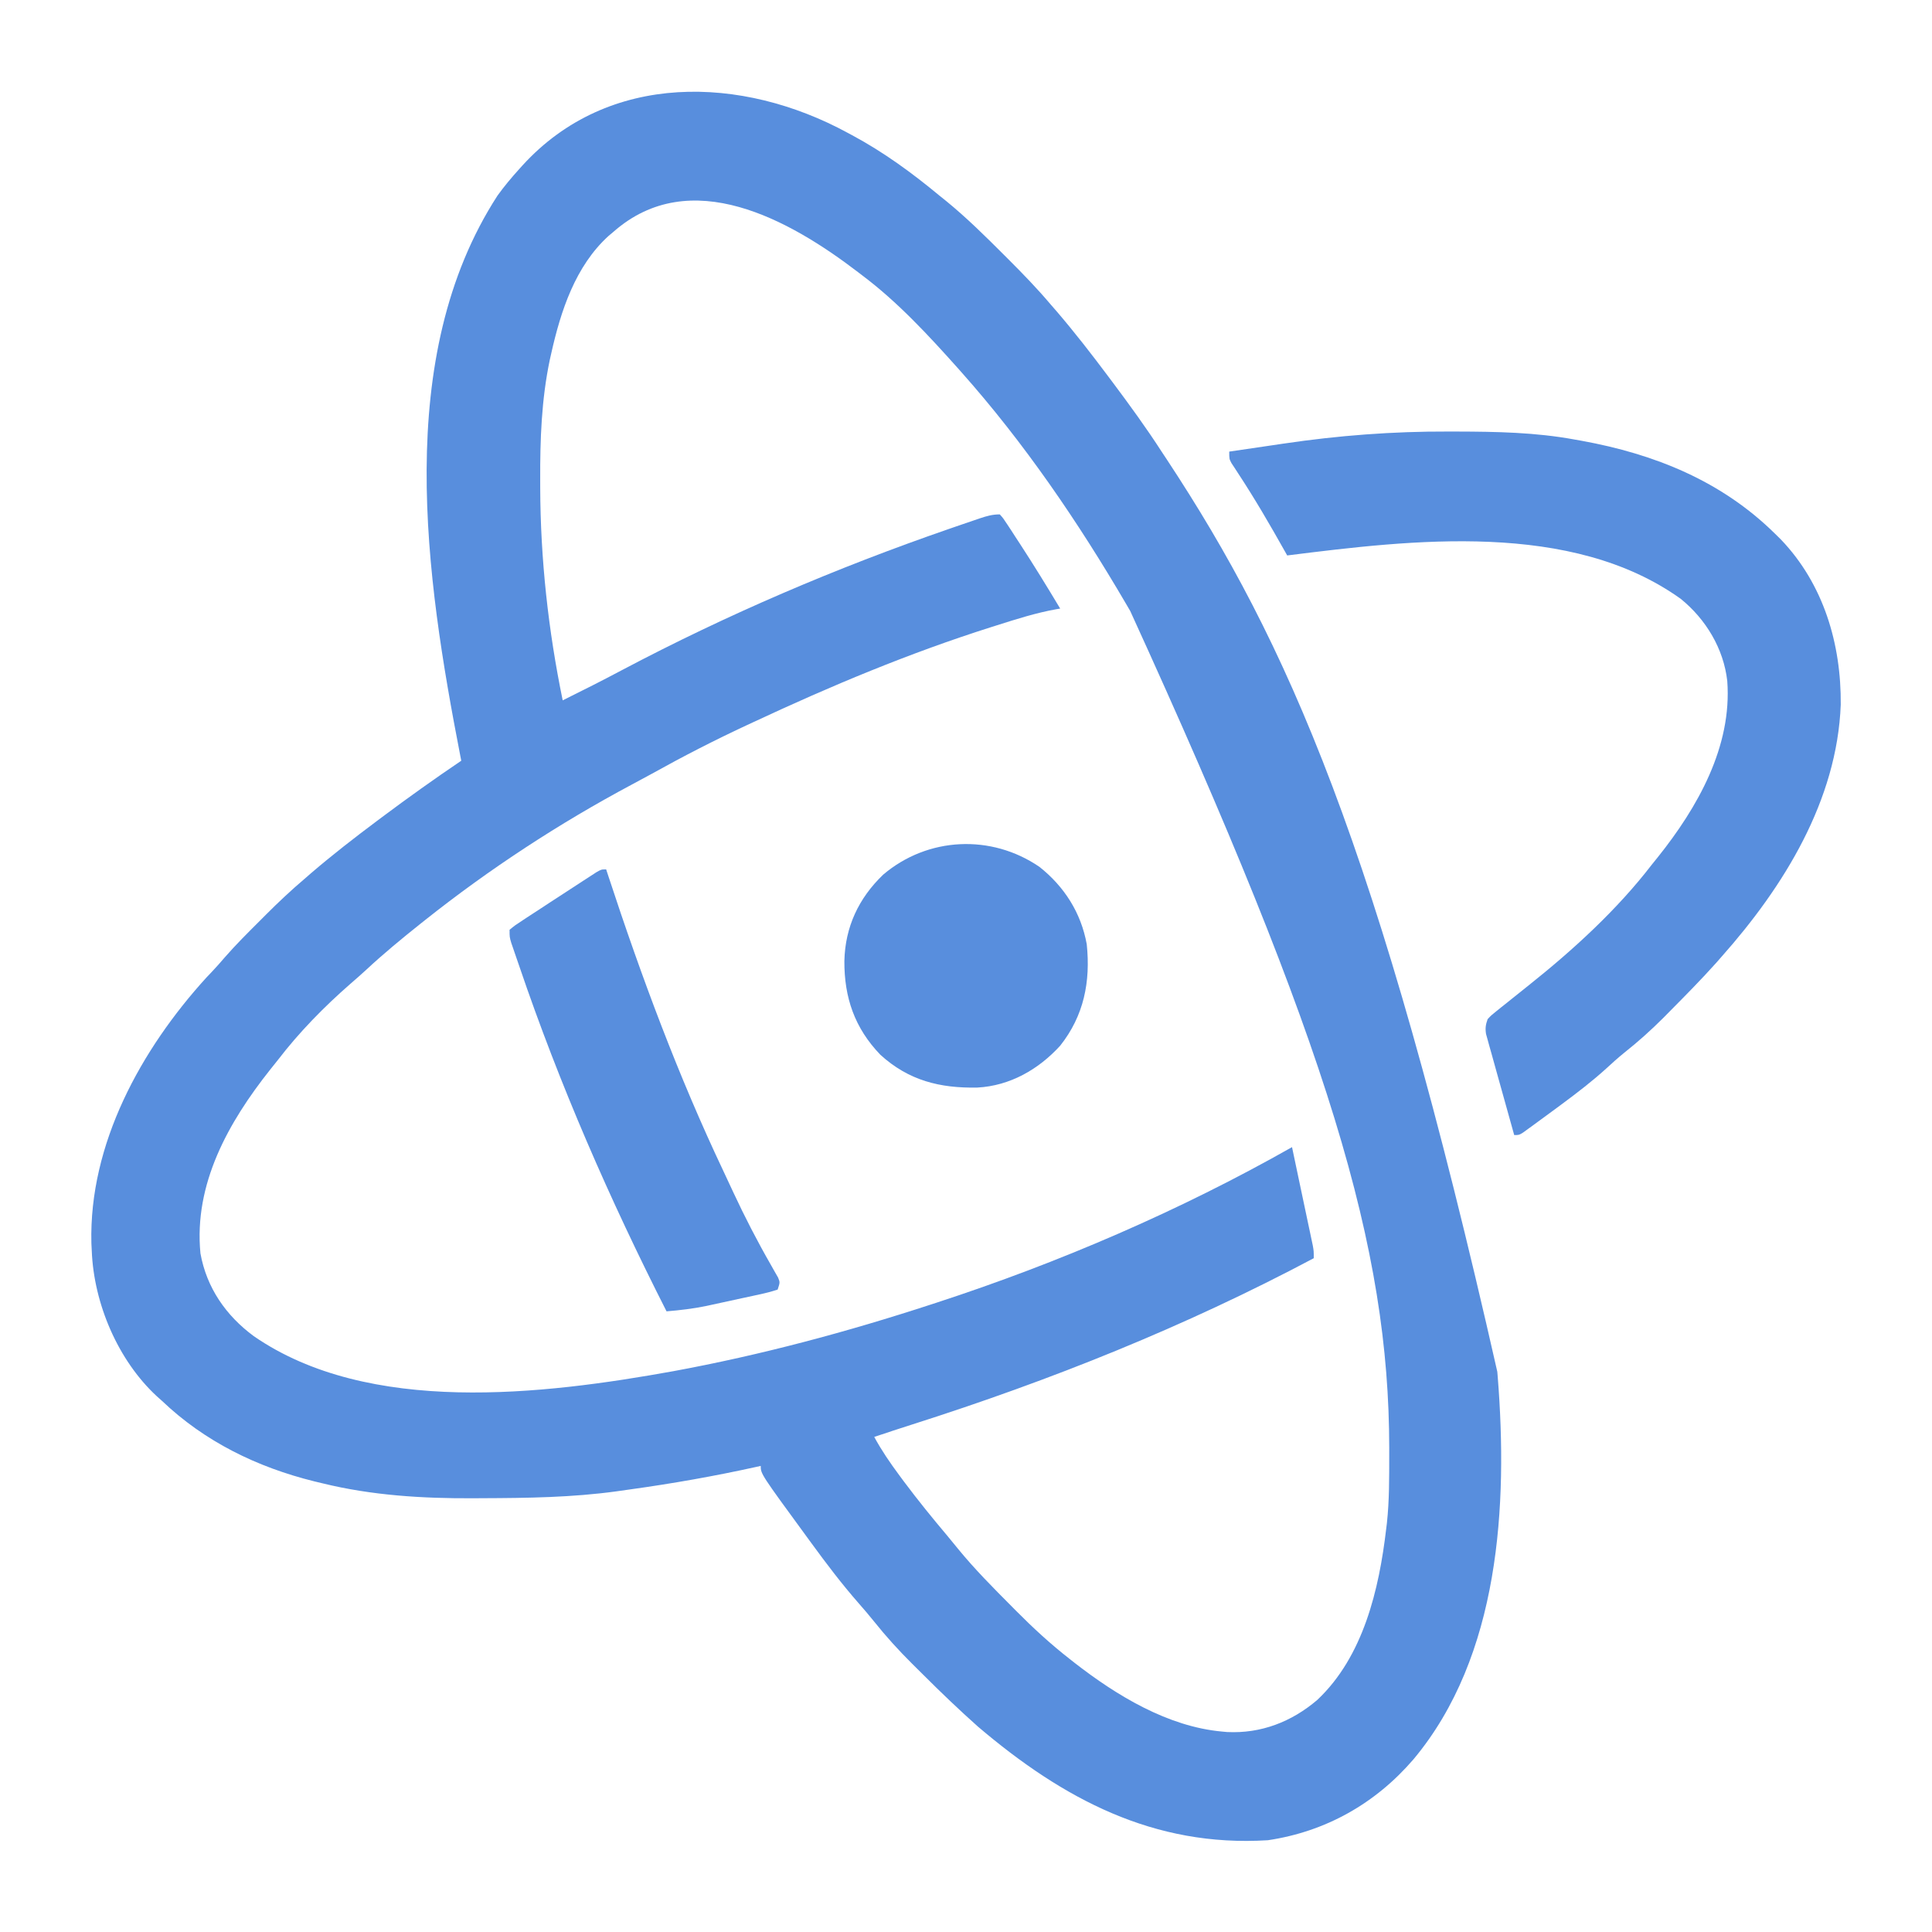
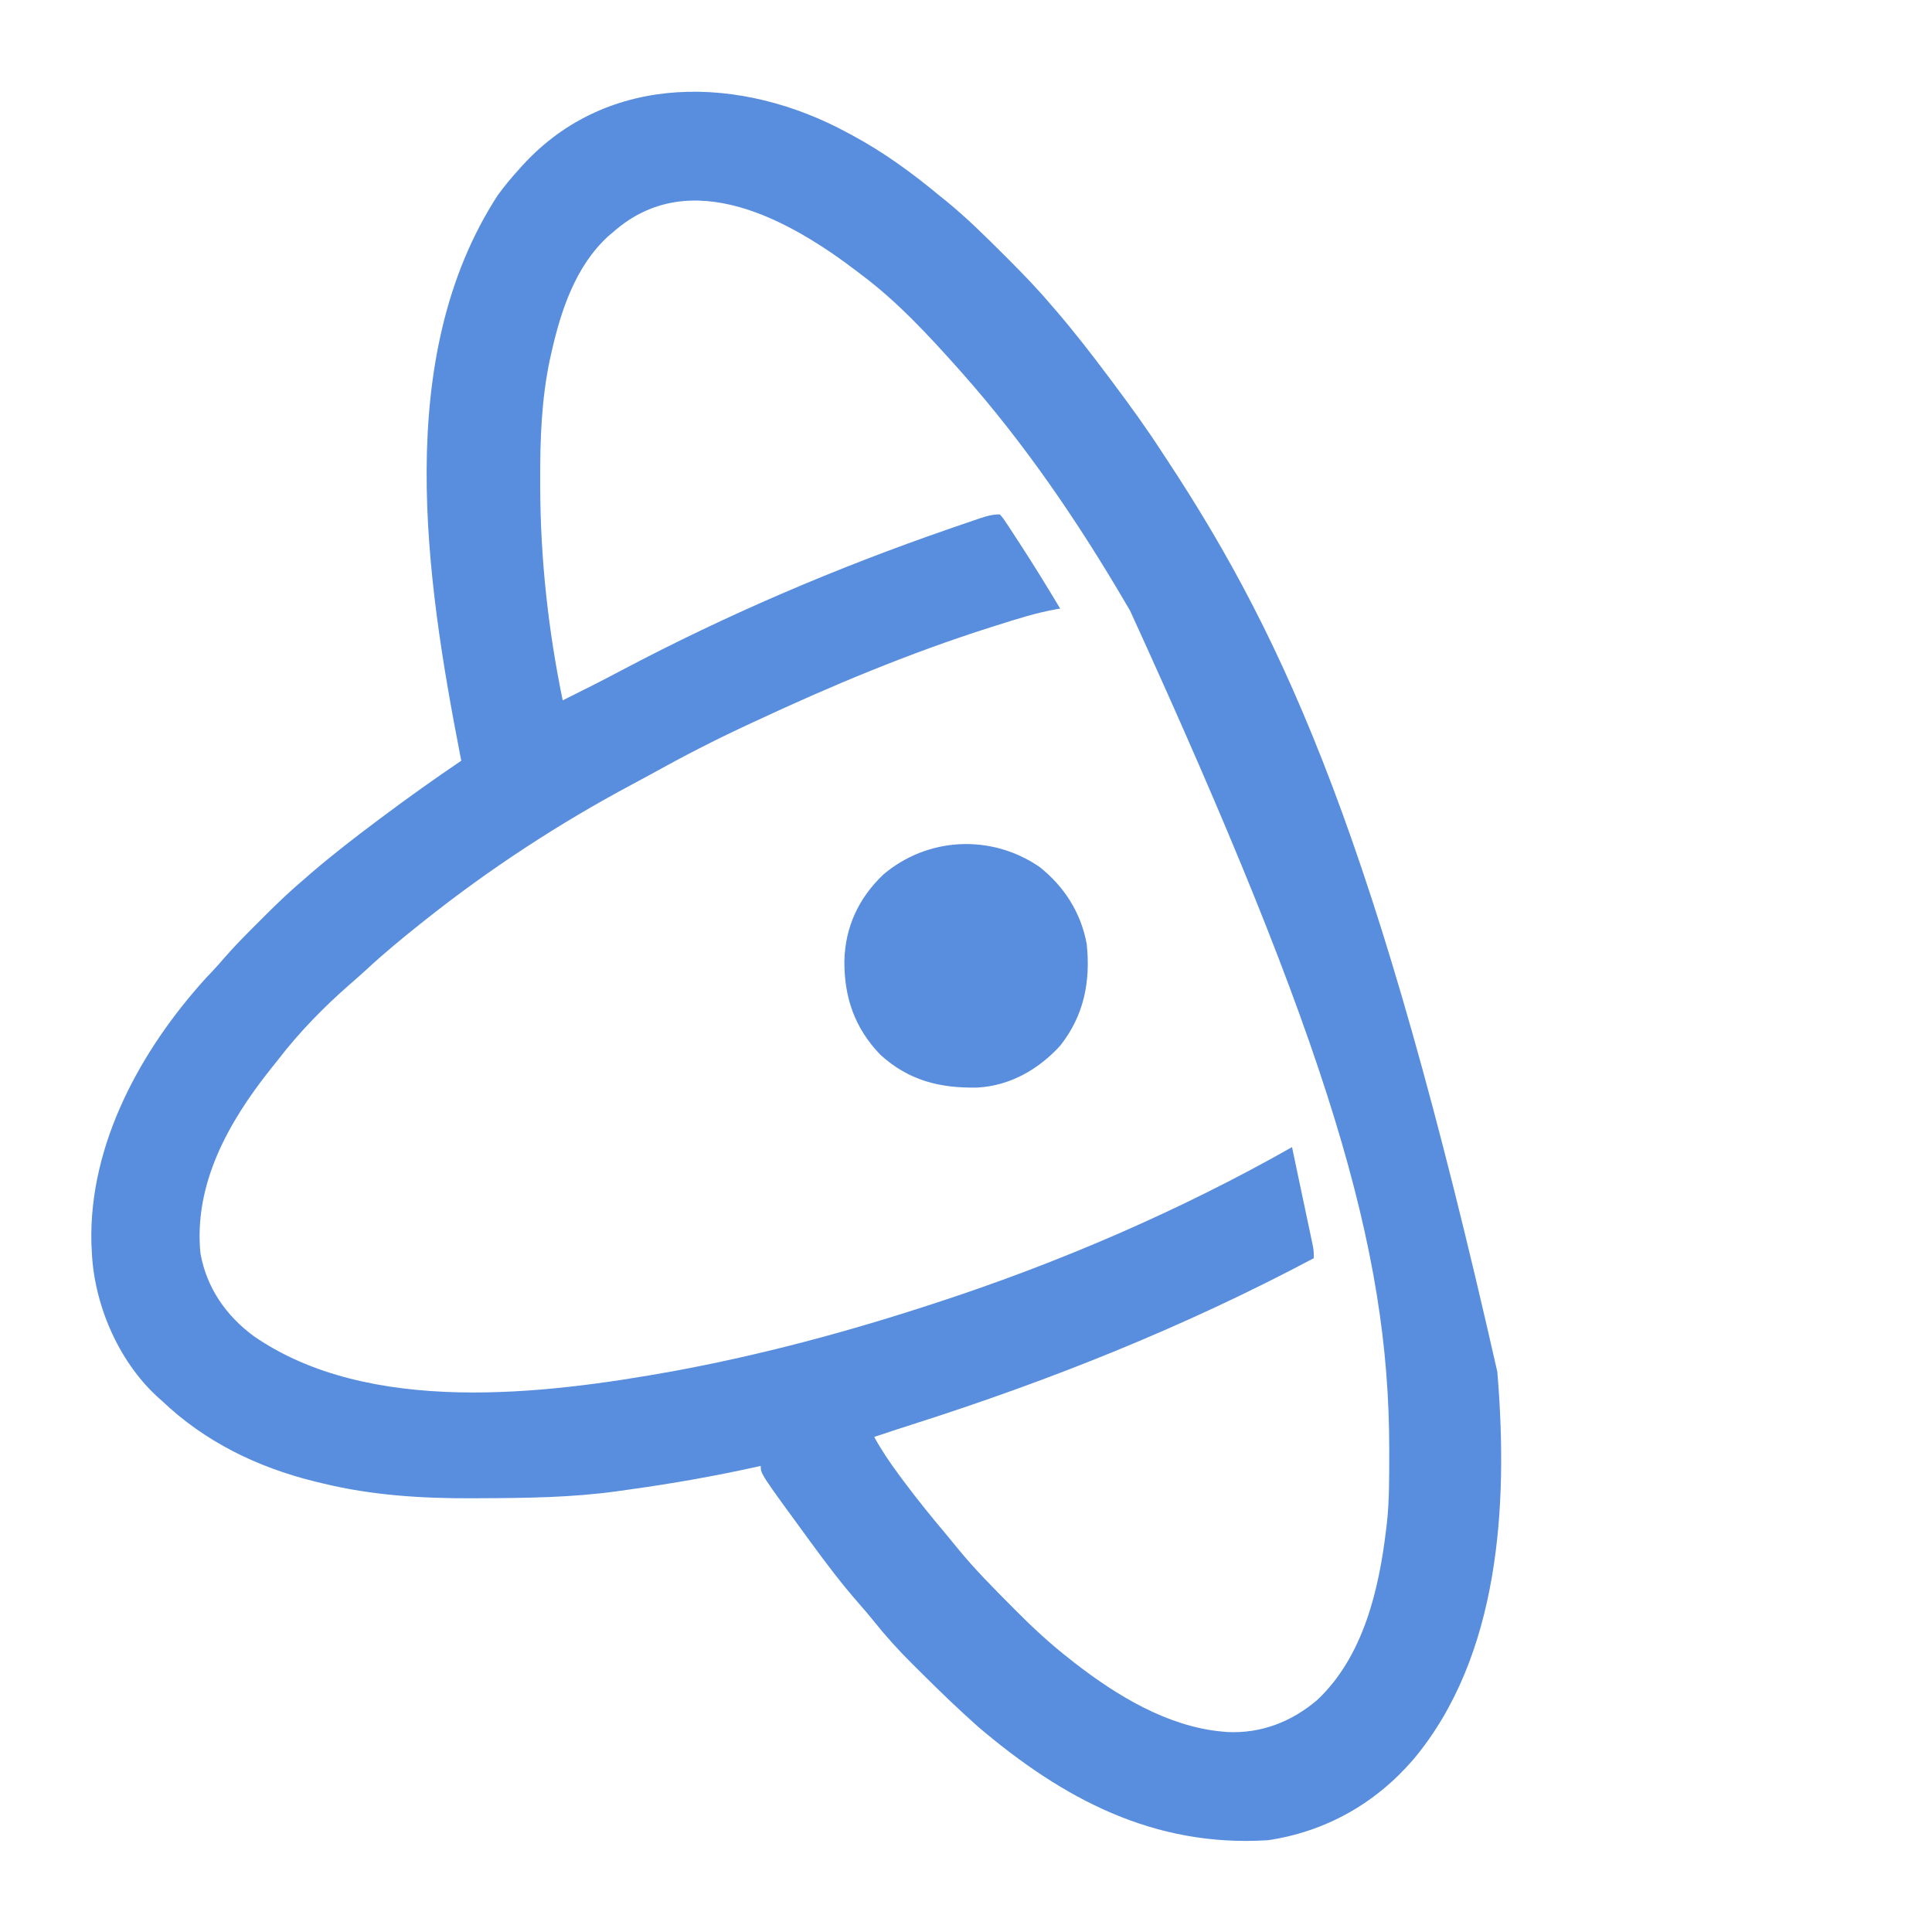
<svg xmlns="http://www.w3.org/2000/svg" version="1.1" width="800" height="800">
  <path d="M0 0 C0.904 0.483 0.904 0.483 1.827 0.977 C14.851 7.968 26.637 16.574 38 26 C38.94 26.754 39.879 27.508 40.848 28.285 C49.377 35.258 57.156 42.967 64.938 50.75 C65.482 51.293 66.026 51.836 66.586 52.396 C72.606 58.417 78.5 64.494 84 71 C84.877 72.01 85.754 73.019 86.633 74.027 C94.109 82.757 101.113 91.801 108 101 C108.598 101.798 109.196 102.597 109.812 103.419 C116.807 112.779 123.657 122.182 130 132 C130.799 133.21 131.598 134.42 132.398 135.629 C181.917 210.824 219.603 294.774 269 513 C269.087 514.041 269.087 514.041 269.175 515.103 C273.407 568.212 270.048 630.711 234.316 673.468 C218.564 691.797 197.92 703.454 174 707 C126.79 709.94 89.228 689.956 54 660 C46.22 653.067 38.702 645.889 31.335 638.521 C29.808 636.995 28.272 635.478 26.736 633.961 C21.118 628.374 15.9 622.645 10.95 616.443 C8.884 613.855 6.737 611.359 4.553 608.87 C-2.424 600.911 -8.764 592.546 -15 584 C-15.549 583.251 -16.097 582.502 -16.663 581.73 C-36 555.303 -36 555.303 -36 552 C-36.839 552.188 -36.839 552.188 -37.695 552.38 C-55.033 556.221 -72.463 559.29 -90.049 561.729 C-91.884 561.984 -93.717 562.246 -95.55 562.509 C-114.124 565.072 -132.653 565.309 -151.375 565.375 C-152.556 565.383 -153.736 565.391 -154.953 565.399 C-176.041 565.508 -197.016 564.239 -217.562 559.188 C-218.641 558.929 -219.72 558.67 -220.832 558.404 C-244.503 552.547 -266.269 541.947 -284 525 C-284.675 524.399 -285.351 523.799 -286.047 523.18 C-302.161 508.29 -312.134 484.831 -313 463 C-313.052 461.942 -313.103 460.883 -313.156 459.793 C-314.206 418.706 -292.589 379.513 -265.562 349.812 C-264.842 349.056 -264.121 348.299 -263.379 347.52 C-261.477 345.505 -259.669 343.461 -257.867 341.359 C-253.333 336.153 -248.453 331.307 -243.562 326.438 C-242.208 325.077 -242.208 325.077 -240.826 323.689 C-235.713 318.584 -230.507 313.677 -225 309 C-223.99 308.123 -222.981 307.245 -221.973 306.367 C-213.243 298.891 -204.199 291.887 -195 285 C-194.223 284.418 -193.446 283.836 -192.645 283.236 C-181.934 275.233 -171.077 267.487 -160 260 C-160.188 259.04 -160.188 259.04 -160.38 258.061 C-174.745 184.089 -188.368 92.993 -145 26 C-142.206 22.126 -139.208 18.538 -136 15 C-135.557 14.508 -135.113 14.015 -134.657 13.508 C-99.049 -25.558 -43.699 -23.766 0 0 Z M-97 41 C-97.668 41.562 -98.335 42.124 -99.023 42.703 C-112.771 55.201 -118.812 73.787 -122.75 91.375 C-122.949 92.259 -123.148 93.142 -123.353 94.053 C-126.801 110.532 -127.374 126.972 -127.312 143.75 C-127.311 144.78 -127.309 145.81 -127.307 146.872 C-127.219 176.5 -123.981 205.961 -118 235 C-109.734 230.918 -101.516 226.765 -93.375 222.438 C-49.704 199.365 -4.677 180.133 42 164 C42.957 163.668 43.914 163.336 44.899 162.995 C47.451 162.114 50.006 161.241 52.562 160.375 C53.289 160.127 54.015 159.879 54.763 159.623 C57.641 158.666 59.944 158 63 158 C64.451 159.642 64.451 159.642 65.969 161.961 C66.535 162.817 67.102 163.674 67.685 164.556 C68.583 165.951 68.583 165.951 69.5 167.375 C70.116 168.315 70.731 169.255 71.366 170.223 C77.102 179.032 82.604 187.98 88 197 C87.467 197.087 86.933 197.174 86.384 197.264 C77.963 198.784 69.89 201.353 61.75 203.938 C60.603 204.3 60.603 204.3 59.433 204.67 C25.602 215.391 -6.863 228.974 -39 244 C-39.962 244.447 -40.925 244.894 -41.917 245.354 C-55.319 251.59 -68.36 258.309 -81.275 265.497 C-83.979 266.989 -86.699 268.448 -89.426 269.898 C-119.431 285.902 -148.36 304.832 -175 326 C-175.957 326.76 -175.957 326.76 -176.934 327.536 C-184.626 333.665 -192.174 339.882 -199.375 346.586 C-201.483 348.524 -203.618 350.403 -205.785 352.273 C-216.785 361.87 -227.125 372.41 -236 384 C-237.035 385.297 -238.072 386.592 -239.109 387.887 C-256.427 409.711 -270.799 435.273 -268 464 C-265.442 478.238 -257.431 489.783 -245.906 498.281 C-198.24 531.192 -126.076 522.517 -72.229 512.786 C-35.737 506.06 -0.252 496.523 35 485 C35.64 484.792 36.279 484.583 36.938 484.368 C87.531 467.86 137.701 446.251 184 420 C184.928 424.395 185.854 428.791 186.777 433.188 C187.64 437.293 188.508 441.397 189.379 445.5 C189.836 447.667 190.293 449.833 190.75 452 C190.973 453.044 191.195 454.088 191.425 455.164 C191.63 456.141 191.835 457.118 192.047 458.125 C192.323 459.428 192.323 459.428 192.604 460.758 C193 463 193 463 193 466 C139.641 494.352 84.218 516.527 26.682 534.857 C21.44 536.528 16.216 538.248 11 540 C14.058 545.624 17.562 550.737 21.375 555.875 C21.987 556.702 22.599 557.529 23.23 558.382 C29.037 566.162 35.135 573.673 41.397 581.089 C42.83 582.797 44.235 584.522 45.633 586.258 C52.584 594.775 60.315 602.528 68.062 610.312 C68.617 610.873 69.172 611.433 69.744 612.01 C76.824 619.142 84.06 625.815 92 632 C92.993 632.782 92.993 632.782 94.006 633.579 C111.439 647.131 132.573 659.961 155 662 C156.033 662.097 156.033 662.097 157.086 662.195 C171.179 662.898 183.827 657.963 194.426 648.934 C213.533 630.983 220.058 603.137 223 578 C223.094 577.239 223.189 576.477 223.286 575.693 C224.308 566.263 224.244 556.786 224.25 547.312 C224.251 546.386 224.251 545.46 224.252 544.506 C224.157 461.99 199.63 378.768 117 198 C116.131 196.512 116.131 196.512 115.245 194.993 C95.426 161.102 73.129 128.378 47 99 C46.54 98.482 46.08 97.964 45.605 97.43 C33.405 83.782 20.672 70.009 6 59 C5.448 58.577 4.896 58.154 4.328 57.718 C-23.918 36.092 -65.093 12.921 -97 41 Z " fill="#588EDD" transform="translate(351,55)" />
-   <path d="M0 0 C1.709 0.003 1.709 0.003 3.453 0.006 C19.867 0.05 36 0.329 52.188 3.312 C53.642 3.57 53.642 3.57 55.125 3.833 C85.41 9.342 113.05 20.482 135.188 42.312 C135.992 43.104 136.796 43.895 137.625 44.711 C155.281 63.164 162.629 87.951 162.402 113.09 C160.892 152.77 138.824 188.414 113.188 217.312 C112.399 218.212 111.61 219.112 110.797 220.039 C104.647 226.905 98.176 233.455 91.688 240 C90.821 240.879 89.955 241.758 89.063 242.664 C83.854 247.88 78.473 252.688 72.701 257.273 C70.147 259.345 67.726 261.517 65.312 263.75 C59.552 268.978 53.431 273.683 47.188 278.312 C46.426 278.877 45.665 279.441 44.881 280.022 C42.427 281.835 39.965 283.638 37.5 285.438 C36.709 286.019 35.918 286.6 35.104 287.198 C33.995 288.001 33.995 288.001 32.863 288.82 C32.202 289.301 31.542 289.782 30.861 290.278 C29.188 291.312 29.188 291.312 27.188 291.312 C25.447 285.123 23.721 278.93 22.006 272.733 C21.42 270.626 20.831 268.519 20.239 266.413 C19.388 263.387 18.55 260.358 17.715 257.328 C17.447 256.386 17.18 255.445 16.904 254.474 C16.663 253.594 16.423 252.713 16.176 251.806 C15.96 251.033 15.745 250.26 15.523 249.464 C15.149 247.064 15.368 245.586 16.188 243.312 C17.687 241.716 17.687 241.716 19.617 240.176 C20.324 239.603 21.032 239.031 21.76 238.441 C22.52 237.842 23.28 237.243 24.062 236.625 C24.839 235.999 25.615 235.372 26.416 234.727 C28.666 232.913 30.925 231.11 33.188 229.312 C51.65 214.613 69.769 198.057 84.188 179.312 C84.994 178.311 85.801 177.309 86.633 176.277 C103.101 155.698 117.459 130.442 115.411 103.291 C113.9 89.897 106.571 77.754 96.188 69.312 C50.848 36.804 -15.11 44.827 -66.812 51.312 C-67.264 50.508 -67.264 50.508 -67.724 49.686 C-73.907 38.681 -80.216 27.819 -87.153 17.268 C-87.634 16.528 -88.114 15.787 -88.609 15.023 C-89.036 14.377 -89.462 13.73 -89.901 13.064 C-90.812 11.312 -90.812 11.312 -90.812 8.312 C-85.253 7.486 -79.693 6.669 -74.132 5.859 C-72.251 5.584 -70.371 5.307 -68.492 5.027 C-45.63 1.627 -23.119 -0.077 0 0 Z " fill="#588EDD" transform="translate(599.812,178.688)" />
-   <path d="M0 0 C0.306 0.933 0.612 1.867 0.927 2.829 C14.626 44.56 29.81 85.416 48.643 125.13 C49.957 127.91 51.253 130.698 52.543 133.488 C57.391 143.902 62.605 154.02 68.33 163.983 C68.823 164.858 69.316 165.732 69.824 166.633 C70.269 167.405 70.713 168.177 71.171 168.973 C72 171 72 171 71 174 C68.431 174.835 66.012 175.46 63.379 176.008 C62.605 176.179 61.831 176.35 61.034 176.526 C59.388 176.887 57.741 177.241 56.093 177.589 C53.601 178.117 51.114 178.664 48.627 179.215 C47.024 179.564 45.42 179.911 43.816 180.258 C43.084 180.418 42.351 180.579 41.596 180.744 C36.092 181.899 30.602 182.53 25 183 C1.409 136.508 -19.211 89.38 -36 40 C-36.4 38.843 -36.801 37.686 -37.213 36.494 C-37.581 35.418 -37.949 34.343 -38.328 33.234 C-38.652 32.293 -38.976 31.352 -39.31 30.382 C-40 28 -40 28 -40 25 C-37.696 23.118 -37.696 23.118 -34.48 21.016 C-33.907 20.637 -33.334 20.258 -32.743 19.868 C-30.898 18.652 -29.043 17.451 -27.188 16.25 C-25.979 15.457 -24.772 14.662 -23.564 13.867 C-20.618 11.93 -17.661 10.01 -14.698 8.098 C-13.038 7.025 -11.384 5.943 -9.729 4.861 C-8.742 4.221 -7.755 3.581 -6.738 2.922 C-5.434 2.073 -5.434 2.073 -4.103 1.206 C-2 0 -2 0 0 0 Z " fill="#588EDD" transform="translate(251,360)" />
  <path d="M0 0 C10.291 8.161 17.221 19.035 19.566 32.035 C21.174 47.524 18.41 61.623 8.566 74.035 C-0.401 83.873 -12.227 90.64 -25.695 91.371 C-41.183 91.688 -54.165 88.484 -65.906 77.781 C-76.571 66.689 -80.87 54.061 -80.797 38.972 C-80.473 24.871 -74.896 12.982 -64.746 3.223 C-46.279 -12.462 -19.946 -13.675 0 0 Z " fill="#588EDD" transform="translate(430.434,358.965)" />
</svg>